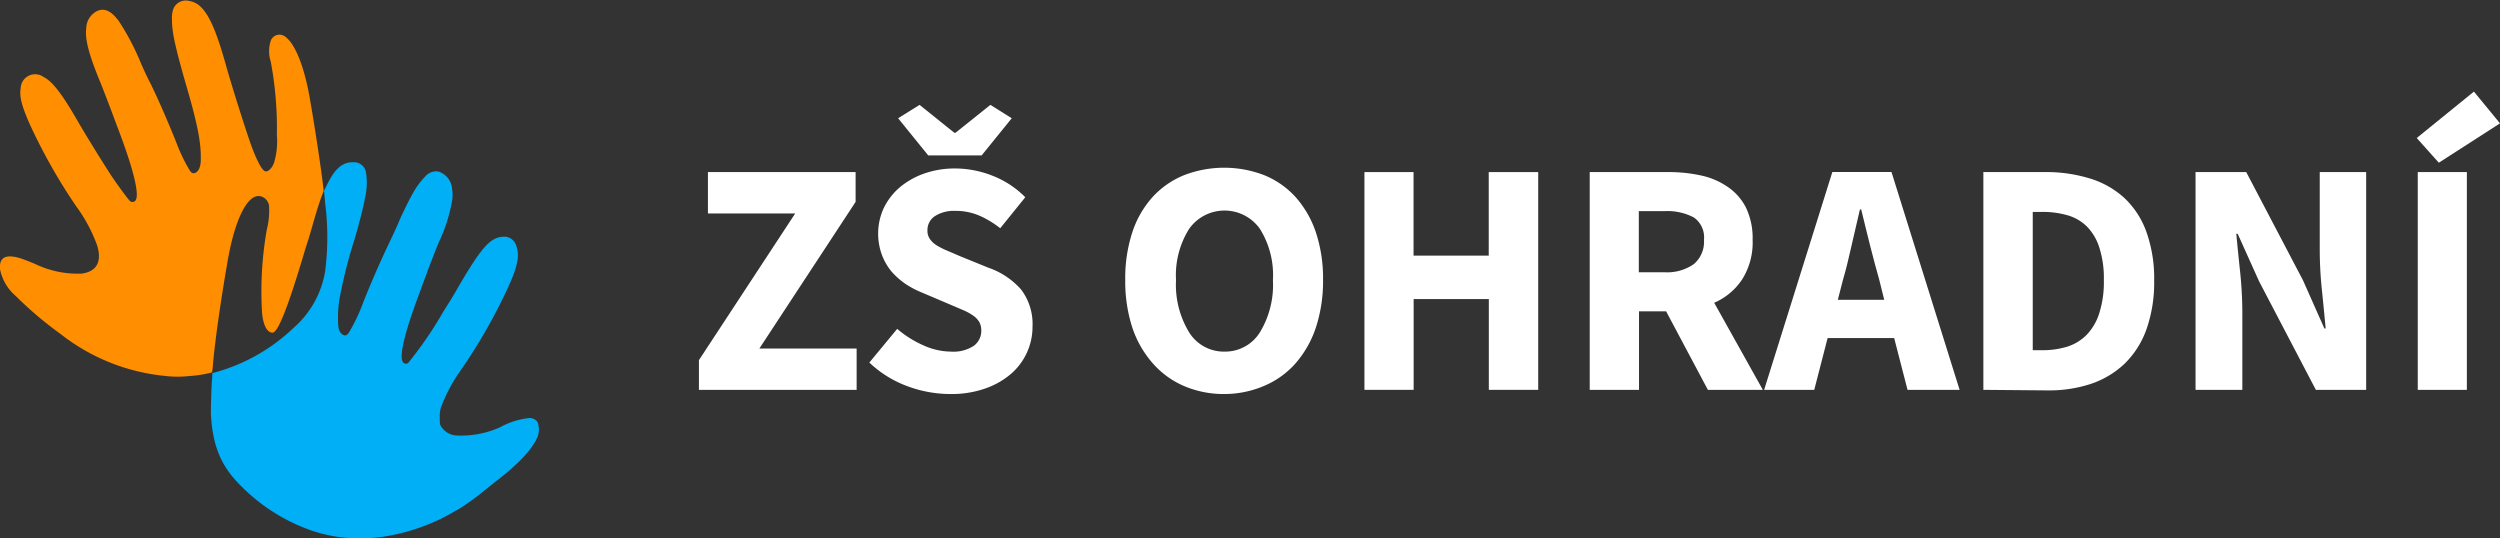
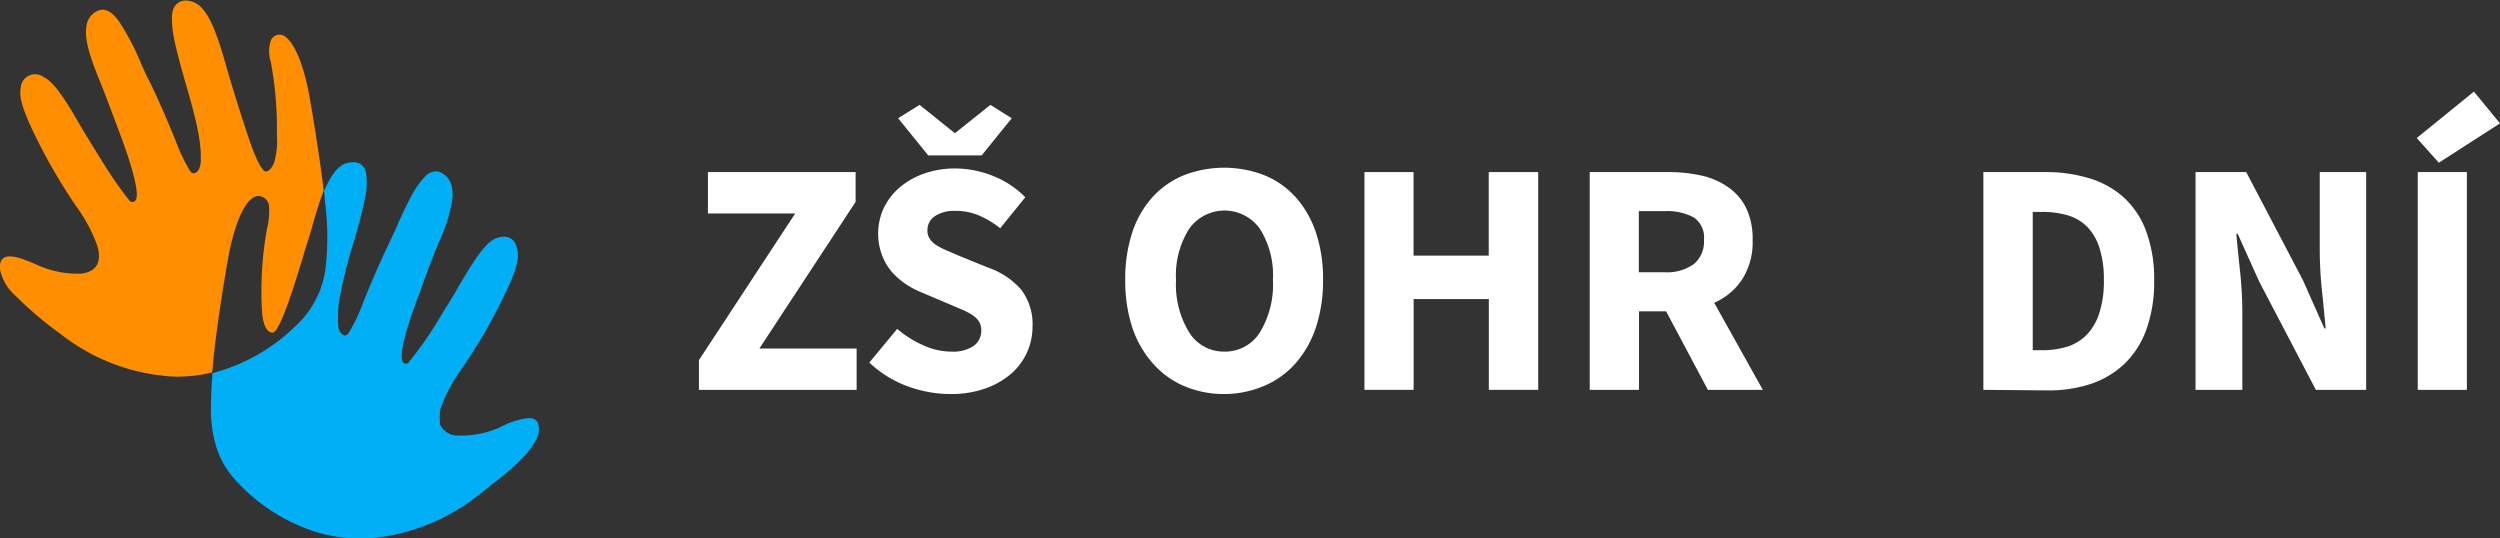
<svg xmlns="http://www.w3.org/2000/svg" viewBox="0 0 269.34 58.01">
  <rect x="0" y="0" width="269.34" height="58.01" fill="#333333" stroke="none" />
  <defs>
    <style>.cls-1{isolation:isolate;}.cls-2{fill:#fff;}.cls-3{fill:#00aff5;}.cls-4{fill:#ff8f00;}</style>
  </defs>
  <g id="Layer_2" data-name="Layer 2">
    <g id="Layer_1-2" data-name="Layer 1">
      <g id="Group_74" data-name="Group 74">
        <g id="Title_TAG:H6_" data-name="Title TAG:H6 " class="cls-1">
          <g class="cls-1">
            <path class="cls-2" d="M75.3,42v-3.2L85.67,23h-9.4V18.54H92.18v3.21L81.81,37.55H92.29V42Z" />
            <path class="cls-2" d="M102.33,42.45a13.29,13.29,0,0,1-4.59-.85,11.91,11.91,0,0,1-4.08-2.54l3-3.63a11.24,11.24,0,0,0,2.79,1.76,7.27,7.27,0,0,0,3,.69,4,4,0,0,0,2.46-.62,2,2,0,0,0,.81-1.65,1.87,1.87,0,0,0-.23-.94,2.29,2.29,0,0,0-.69-.7,6,6,0,0,0-1.08-.58l-1.38-.59-3.06-1.3a9.53,9.53,0,0,1-1.75-.93,8.1,8.1,0,0,1-1.51-1.35A6.2,6.2,0,0,1,95,27.42a6.61,6.61,0,0,1,.21-5,6.93,6.93,0,0,1,1.73-2.24,8.44,8.44,0,0,1,2.65-1.49,10,10,0,0,1,3.36-.54,11.05,11.05,0,0,1,4,.79,10.12,10.12,0,0,1,3.51,2.31l-2.7,3.34a10.16,10.16,0,0,0-2.3-1.38,6.42,6.42,0,0,0-2.56-.49,3.77,3.77,0,0,0-2.17.56,1.79,1.79,0,0,0-.81,1.57,1.51,1.51,0,0,0,.27.91,2.51,2.51,0,0,0,.75.69,8.06,8.06,0,0,0,1.14.57l1.4.6,3,1.22A8.33,8.33,0,0,1,110,31.18a6.14,6.14,0,0,1,1.24,4,6.71,6.71,0,0,1-2.32,5.1,8.58,8.58,0,0,1-2.79,1.58A11,11,0,0,1,102.33,42.45ZM100,16.74l-3.24-4,2.31-1.44,3.74,3h.14l3.75-3,2.3,1.44-3.24,4Z" />
            <path class="cls-2" d="M131.92,42.45a10.86,10.86,0,0,1-4.33-.85,9.37,9.37,0,0,1-3.37-2.43A11.12,11.12,0,0,1,122,35.32a16.07,16.07,0,0,1-.77-5.15A15.9,15.9,0,0,1,122,25a10.61,10.61,0,0,1,2.18-3.78,9.38,9.38,0,0,1,3.37-2.34,12,12,0,0,1,8.67,0,9.31,9.31,0,0,1,3.37,2.36,11,11,0,0,1,2.18,3.8,15.78,15.78,0,0,1,.77,5.09,16.07,16.07,0,0,1-.77,5.15,11.28,11.28,0,0,1-2.18,3.85,9.37,9.37,0,0,1-3.37,2.43A10.91,10.91,0,0,1,131.92,42.45Zm0-4.57a4.4,4.4,0,0,0,3.82-2.08,9.86,9.86,0,0,0,1.4-5.63,9.38,9.38,0,0,0-1.4-5.51,4.67,4.67,0,0,0-7.63,0,9.38,9.38,0,0,0-1.41,5.51,9.85,9.85,0,0,0,1.41,5.63A4.39,4.39,0,0,0,131.92,37.88Z" />
            <path class="cls-2" d="M147,42V18.54h5.29v9h8.1v-9h5.33V42H160.4V32.22h-8.1V42Z" />
            <path class="cls-2" d="M171.27,42V18.54h8.46a16.3,16.3,0,0,1,3.51.36,8,8,0,0,1,2.86,1.21,5.94,5.94,0,0,1,2,2.25,7.61,7.61,0,0,1,.72,3.49,7.44,7.44,0,0,1-1.14,4.27,6.91,6.91,0,0,1-3,2.5L189.92,42H184l-4.5-8.46h-2.92V42Zm5.29-12.67h2.74a5,5,0,0,0,3.19-.88,3.15,3.15,0,0,0,1.09-2.61,2.61,2.61,0,0,0-1.09-2.41,6.08,6.08,0,0,0-3.19-.68h-2.74Z" />
-             <path class="cls-2" d="M190.06,42l7.35-23.47h6.37L211.12,42h-5.61l-1.44-5.58H196.9L195.46,42Zm8.5-11.88L198,32.3h5l-.54-2.17c-.34-1.17-.66-2.42-1-3.74s-.63-2.59-.94-3.82h-.14c-.29,1.25-.59,2.53-.89,3.84S198.9,29,198.56,30.13Z" />
            <path class="cls-2" d="M213.68,42V18.54h6.62a15.94,15.94,0,0,1,4.86.69,9.62,9.62,0,0,1,3.71,2.1A9.3,9.3,0,0,1,231.25,25a14.85,14.85,0,0,1,.83,5.22,15.16,15.16,0,0,1-.83,5.26,9.73,9.73,0,0,1-2.34,3.69,9.83,9.83,0,0,1-3.62,2.18,14.45,14.45,0,0,1-4.7.71ZM219,37.73h1a9,9,0,0,0,2.74-.39,5.07,5.07,0,0,0,2.08-1.28,5.88,5.88,0,0,0,1.35-2.33,11,11,0,0,0,.49-3.56,10.8,10.8,0,0,0-.49-3.51,5.63,5.63,0,0,0-1.35-2.27,4.91,4.91,0,0,0-2.08-1.2,9.72,9.72,0,0,0-2.74-.36h-1Z" />
            <path class="cls-2" d="M236.54,42V18.54H242l6.12,11.67,2.3,5.18h.14c-.12-1.25-.25-2.64-.41-4.17a42.44,42.44,0,0,1-.23-4.4V18.54h5V42H249.5l-6.12-11.7-2.3-5.11h-.15c.12,1.3.26,2.69.42,4.18a43.19,43.19,0,0,1,.23,4.32V42Z" />
            <path class="cls-2" d="M262.75,17.53l-2.38-2.66,6.16-5,2.81,3.42ZM260.48,42V18.54h5.29V42Z" />
          </g>
        </g>
        <g id="zsohradni">
          <g id="layer102">
            <path id="Path_6" data-name="Path 6" class="cls-3" d="M37.24,57.94a16,16,0,0,1-3.81-.83A19.84,19.84,0,0,1,26,52.39C23.8,50.24,22.88,48,22.72,44.5c0-.75.05-3,.15-3.93l0-.37.48-.13a19.88,19.88,0,0,0,8.28-4.75,10.28,10.28,0,0,0,3.4-6.1,29.08,29.08,0,0,0,0-7.34l-.12-1.32.36-.73c.82-1.66,1.61-2.35,2.74-2.35a1.31,1.31,0,0,1,1.4,1,6.92,6.92,0,0,1-.06,2.72c-.21,1.16-.65,2.89-1.18,4.67a52,52,0,0,0-1.46,5.65,12,12,0,0,0-.29,3c0,.89.12,1.21.41,1.46s.48.2.73-.1a19.24,19.24,0,0,0,1.6-3.37c.75-1.89,1.66-4,2.67-6.13.47-1,.95-2,1.08-2.35.36-.86,1.16-2.5,1.57-3.2a8,8,0,0,1,1.29-1.77,1.55,1.55,0,0,1,1.09-.59,1.06,1.06,0,0,1,.67.13,2.13,2.13,0,0,1,1.18,1.8,3.52,3.52,0,0,1,0,1.21,17.32,17.32,0,0,1-1.42,4.46c-.33.79-.77,1.93-1,2.53s-.69,1.88-1.05,2.84C43.53,36,43,38.36,43.4,39a.41.41,0,0,0,.56.12l0,0a40.72,40.72,0,0,0,3.57-5.15c.31-.52.66-1.08.77-1.25s.63-1,1.16-1.95c2.4-4.09,3.36-5.17,4.68-5.26a1.35,1.35,0,0,1,1.49,1c.34.94.17,2-.63,3.87a58.86,58.86,0,0,1-5.28,9.39,17.54,17.54,0,0,0-2.2,4.09A3.18,3.18,0,0,0,47.38,45c0,.57,0,.7.12.91a2.11,2.11,0,0,0,1.54,1,10.27,10.27,0,0,0,4.8-.86,8.34,8.34,0,0,1,3.08-1,1,1,0,0,1,1,.44,2.29,2.29,0,0,1,0,1.57c-.6,1.38-2,2.88-4.61,4.89l-.92.73a27.31,27.31,0,0,1-2.7,2c-.6.37-2.1,1.2-2.46,1.34l-.49.22a21.59,21.59,0,0,1-4.77,1.47A17.31,17.31,0,0,1,37.24,57.94Z" />
          </g>
          <g id="layer103">
            <path id="Path_7" data-name="Path 7" class="cls-4" d="M17.77,40.5A21.57,21.57,0,0,1,6.55,36,39.36,39.36,0,0,1,1.71,31.9,5.12,5.12,0,0,1,0,29c-.1-1.31.64-1.67,2.3-1.14.27.09,1,.37,1.57.62a10.6,10.6,0,0,0,4.9,1c1.65-.21,2.24-1.28,1.69-3.06a16.76,16.76,0,0,0-2.26-4.21,60.33,60.33,0,0,1-5.07-9c-.82-1.9-1.05-2.83-.9-3.72A1.55,1.55,0,0,1,3.77,8a1.57,1.57,0,0,1,.95.31c.92.45,2,1.85,3.71,4.84.8,1.38,2.59,4.28,3.44,5.59.55.85,1.82,2.59,2.08,2.86a.41.41,0,0,0,.56.09.29.29,0,0,0,.1-.12c.44-.61-.25-3.41-1.92-7.78-.14-.36-.52-1.4-.87-2.32s-.8-2.08-1-2.58c-1.25-3-1.7-4.72-1.52-5.94a2.09,2.09,0,0,1,1.07-1.71c.82-.45,1.61-.1,2.47,1.09a27.17,27.17,0,0,1,2.38,4.57c.23.52.66,1.47,1,2.1.88,1.81,1.9,4.16,2.78,6.36a18.25,18.25,0,0,0,1.44,3c.2.27.25.3.44.3s.41-.14.59-.51a2.44,2.44,0,0,0,.16-1c.05-1.78-.37-3.91-1.7-8.41-1-3.52-1.4-5.22-1.4-6.53a3.22,3.22,0,0,1,.1-1.11,1.44,1.44,0,0,1,1.74-1h0A2.32,2.32,0,0,1,21.6.71c.95.91,1.72,2.67,2.73,6.27.71,2.53,2.37,7.76,2.9,9.12.59,1.52,1.09,2.37,1.41,2.37s.7-.42.88-.92a8.16,8.16,0,0,0,.31-3,38.89,38.89,0,0,0-.66-7.91,3.68,3.68,0,0,1,0-2.25,1,1,0,0,1,1.34-.57,1.08,1.08,0,0,1,.39.28c.87.73,1.73,2.79,2.29,5.51.37,1.8,1.27,7.55,1.58,10.08l.1.86-.24.66c-.29.79-.56,1.66-.94,3-.15.53-.42,1.46-.6,2s-.47,1.55-.65,2.13c-1.57,5.16-2.54,7.5-3.08,7.5s-1-.7-1.13-2.19a38.17,38.17,0,0,1,.52-8.93A8.27,8.27,0,0,0,29,22.86c0-.76,0-.84-.15-1.1a1.14,1.14,0,0,0-1-.64c-1.29,0-2.57,2.68-3.31,6.91s-1.38,8.7-1.6,11.26a6.59,6.59,0,0,1-.1.83,12.36,12.36,0,0,1-2.41.39A11.52,11.52,0,0,1,17.77,40.5Z" />
          </g>
        </g>
      </g>
    </g>
  </g>
</svg>